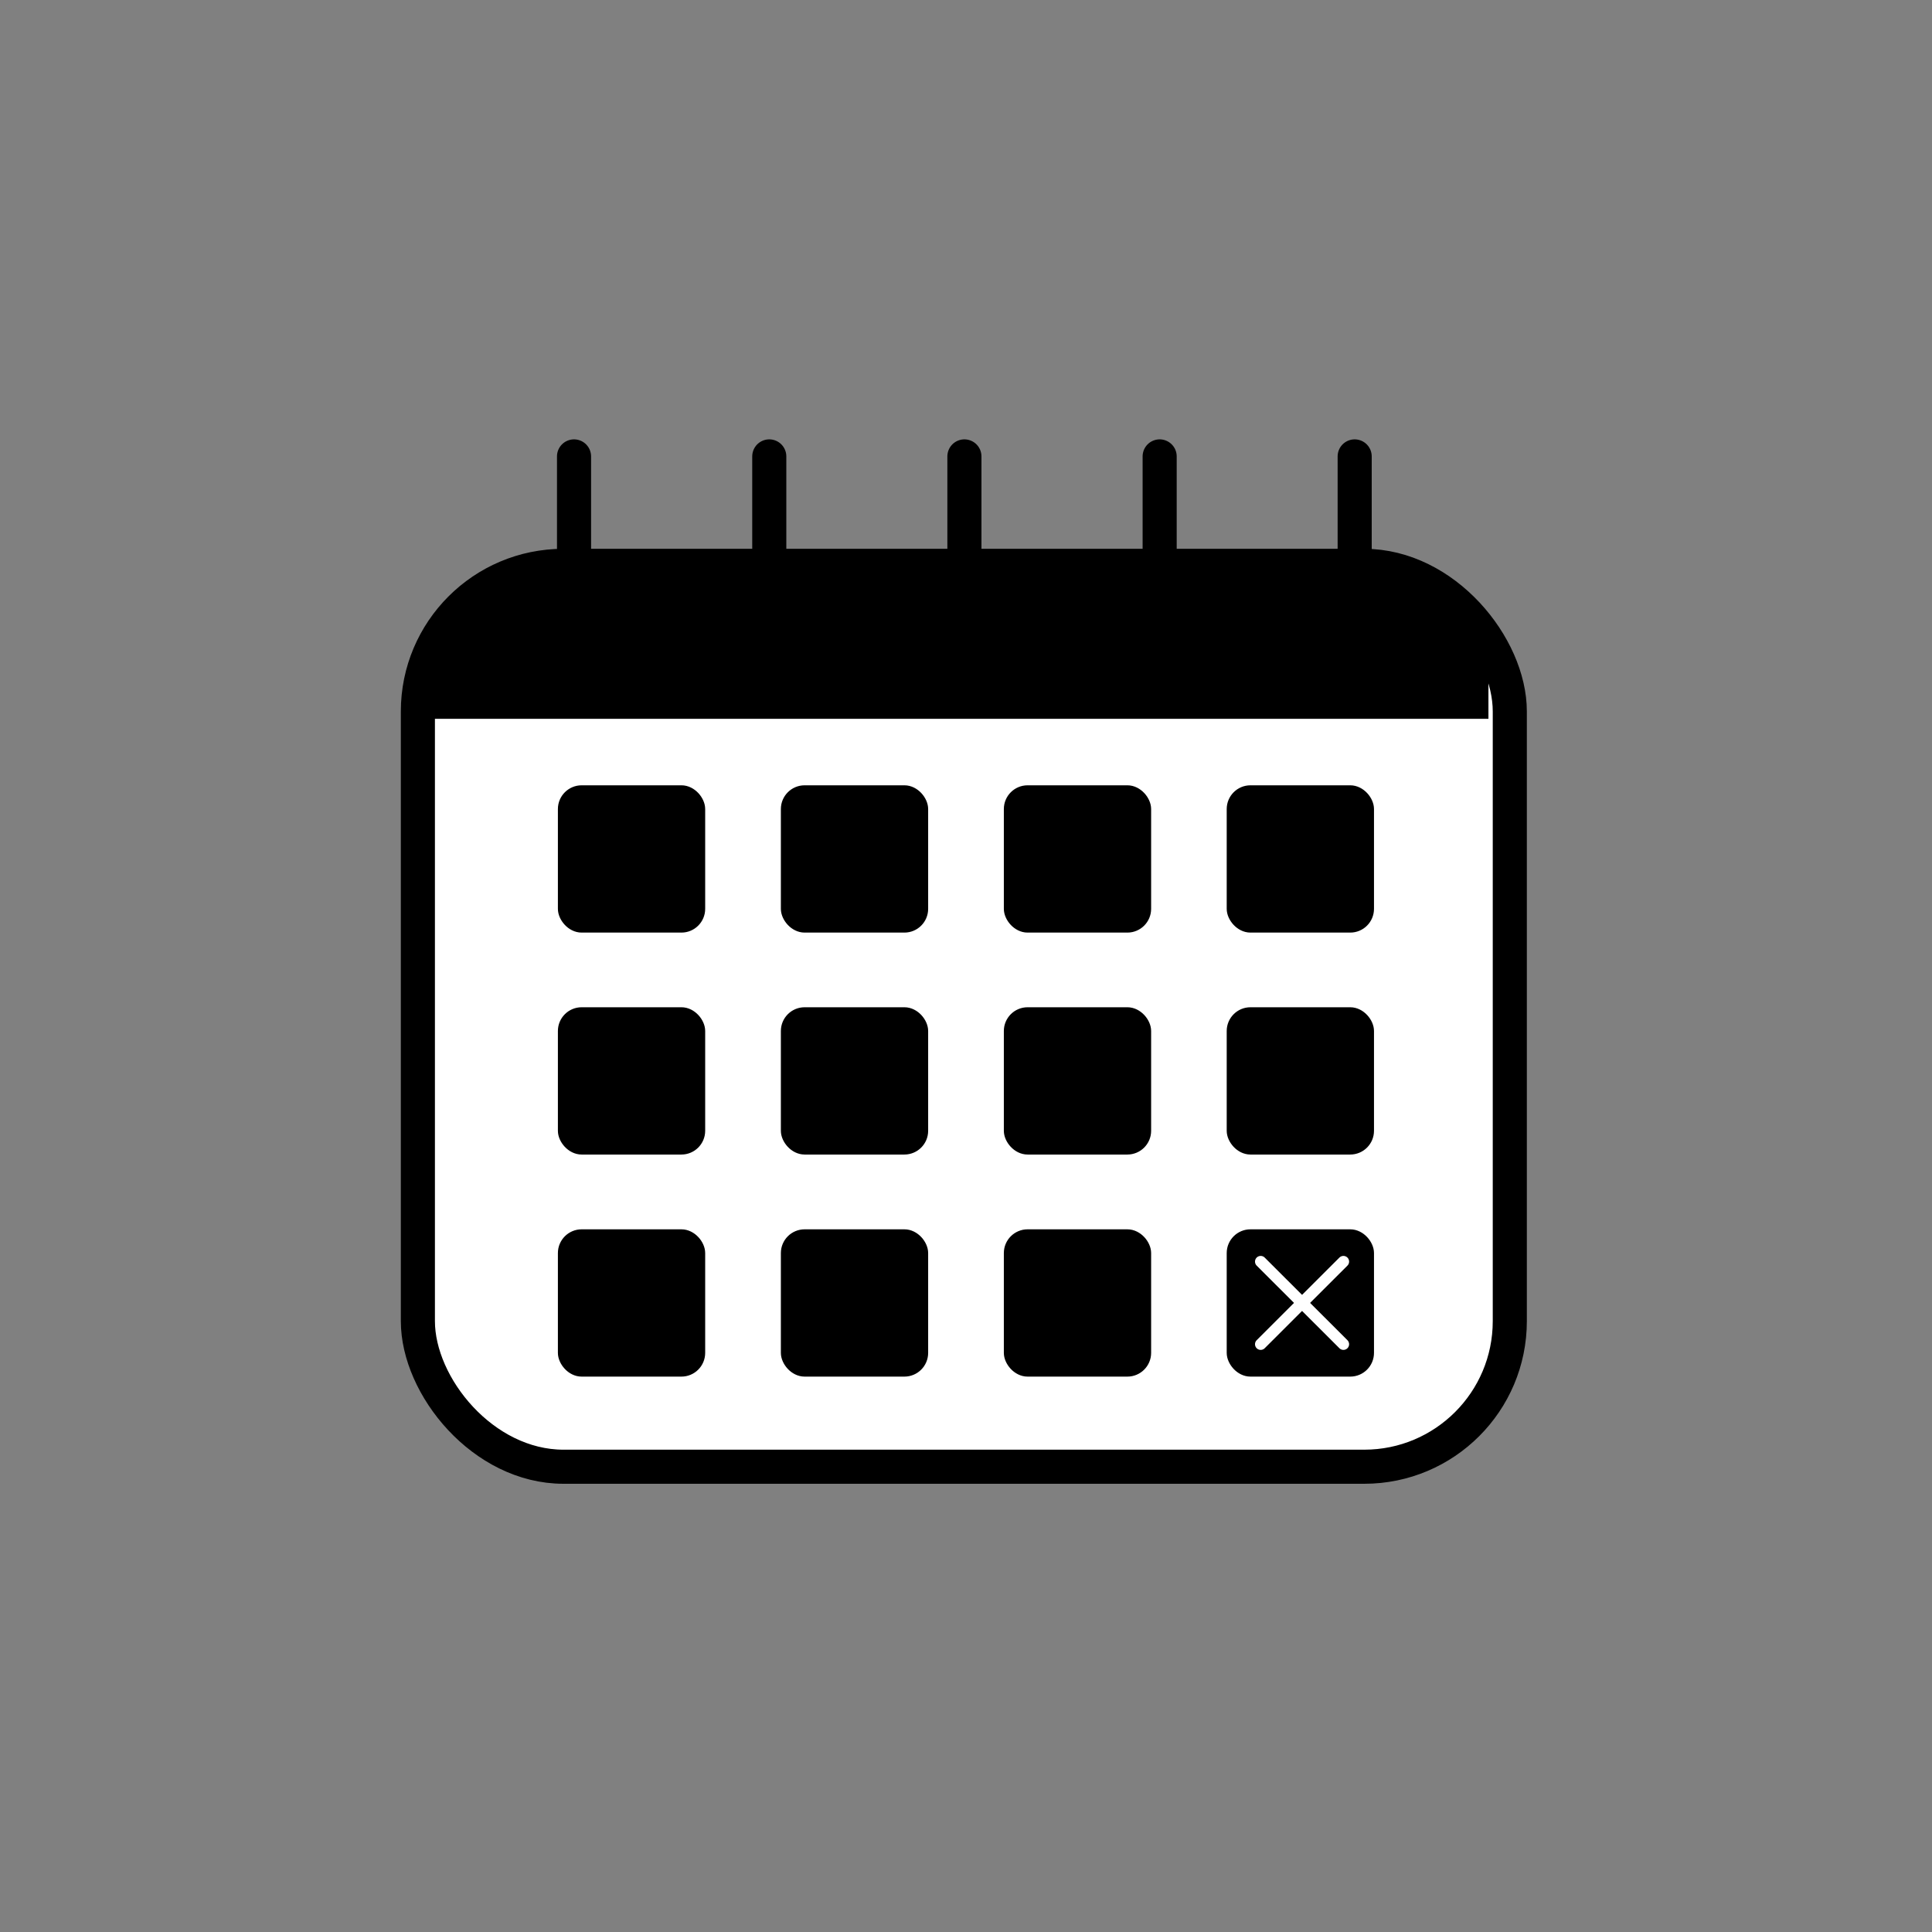
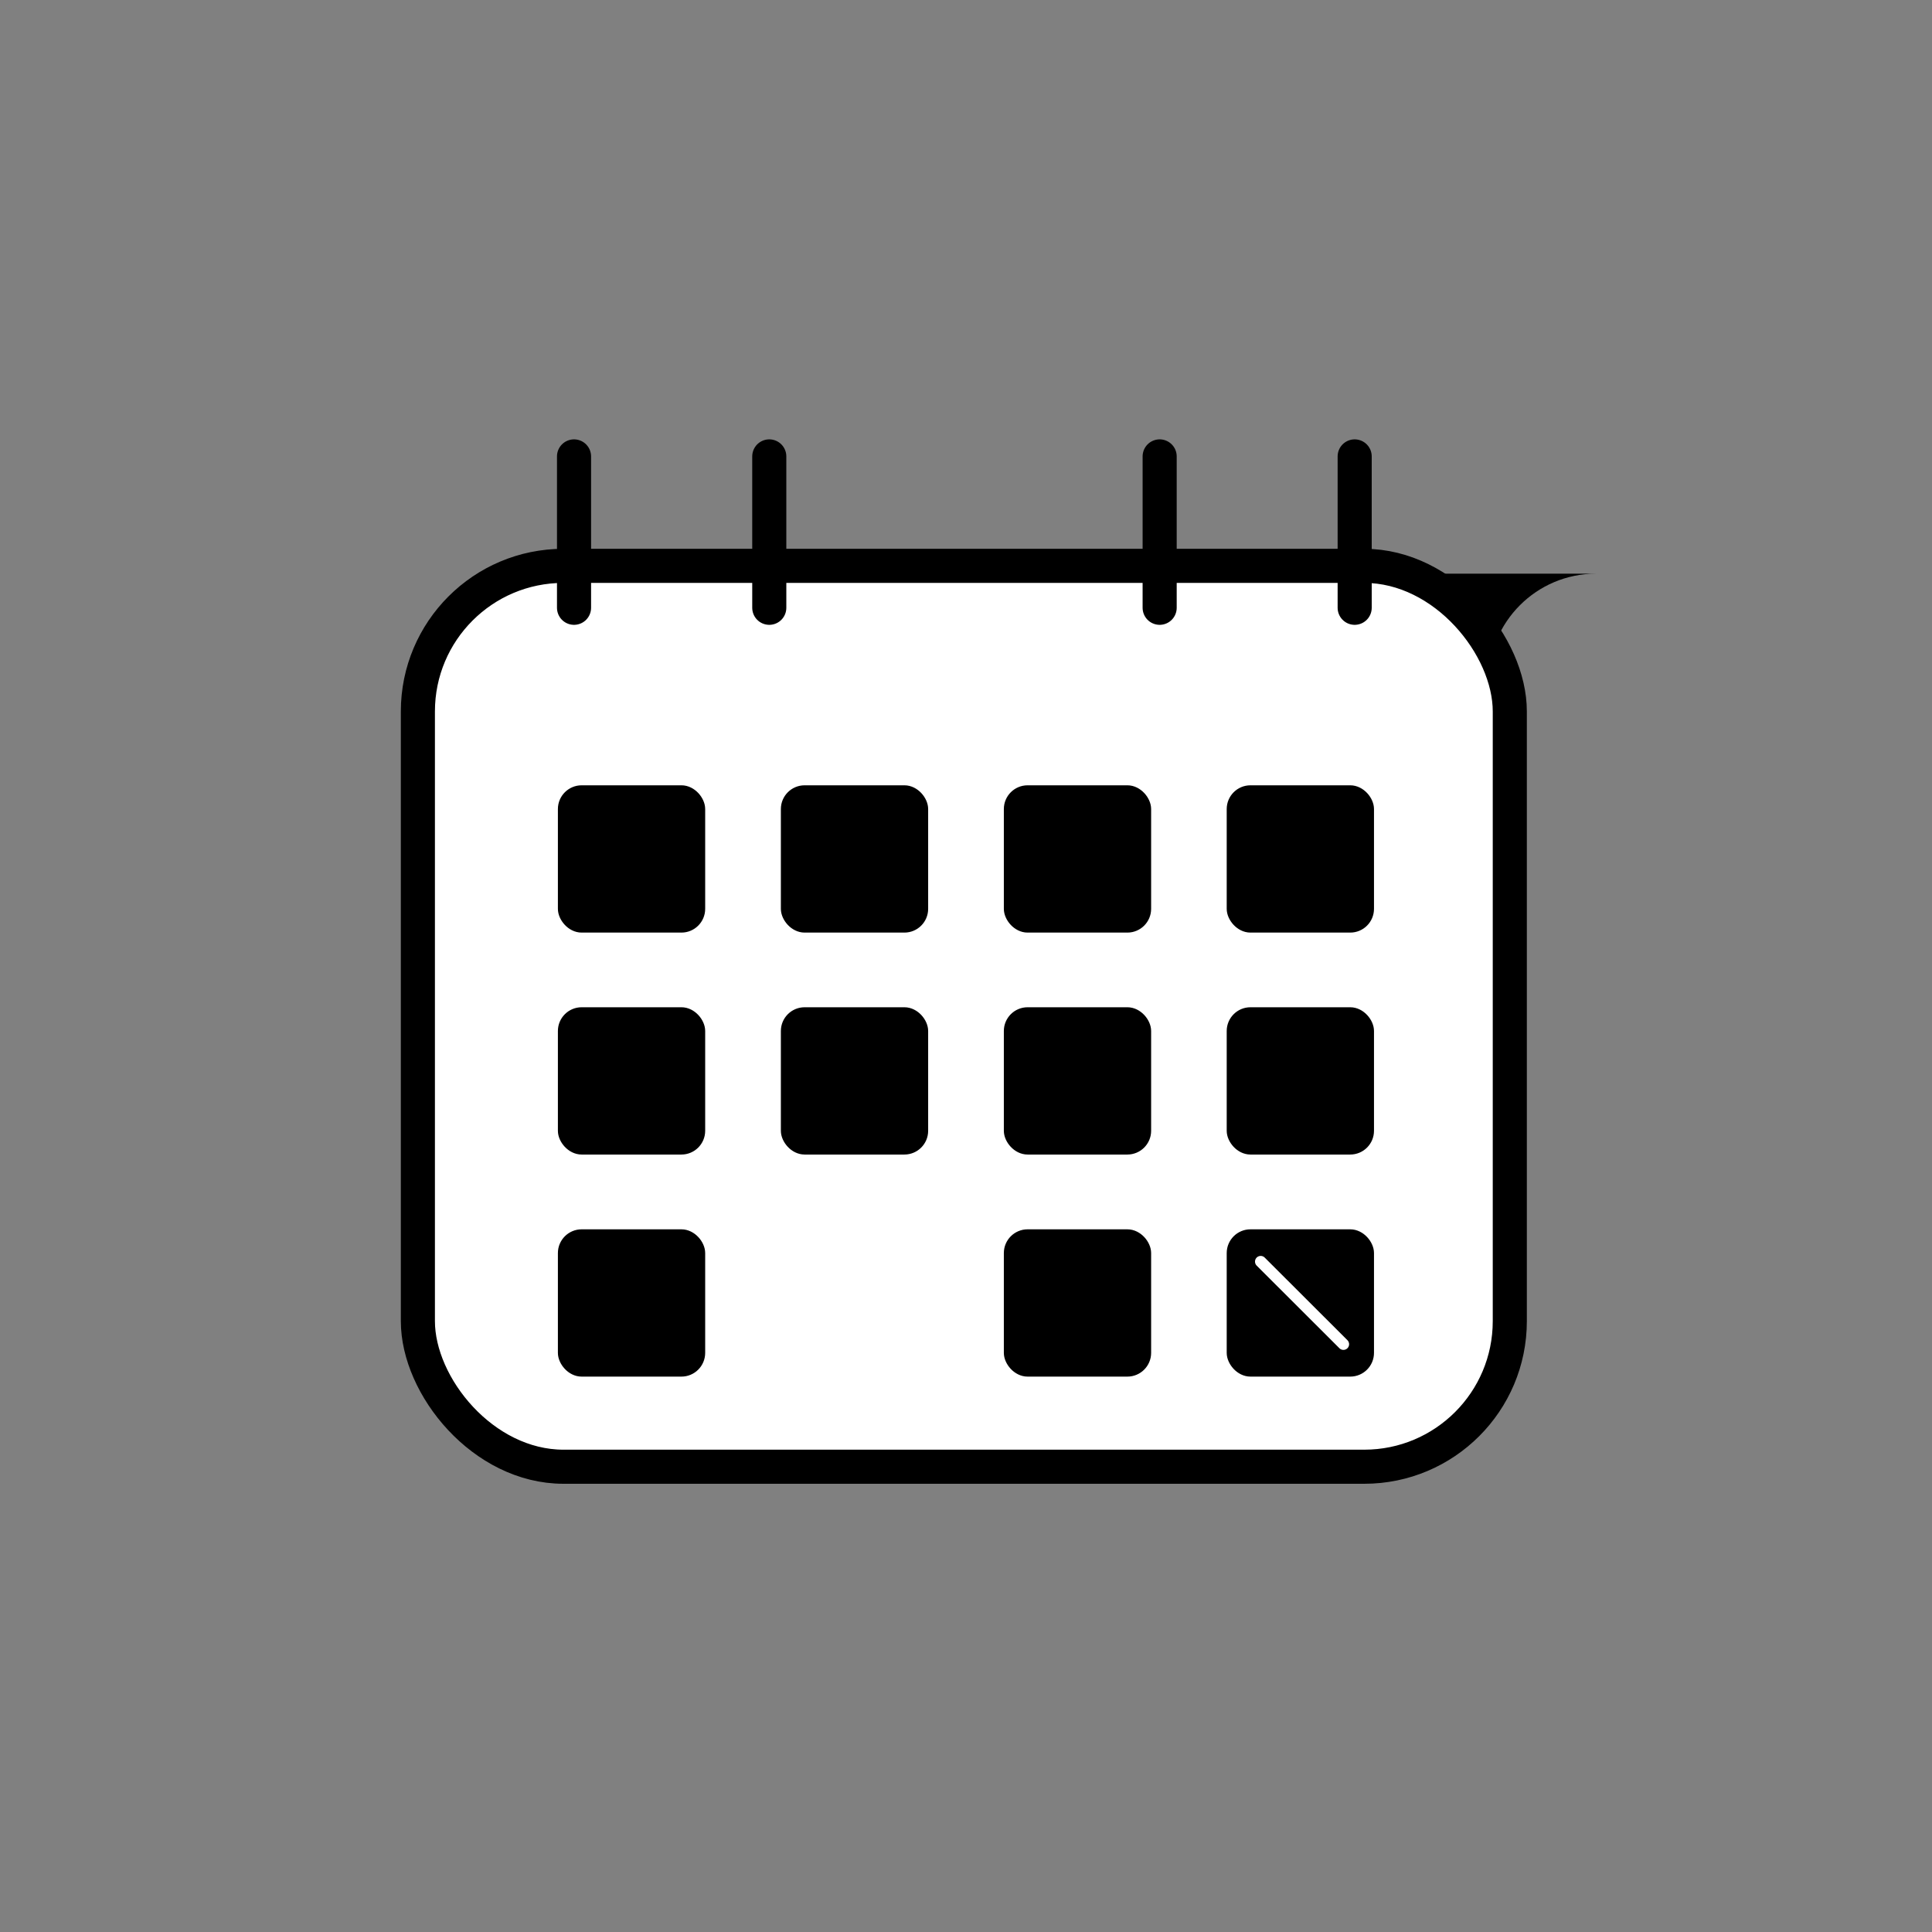
<svg xmlns="http://www.w3.org/2000/svg" id="Images" width="170" height="170" viewBox="0 0 170 170">
  <rect x="0" y="0" width="170" height="170" fill="#808080" stroke="none" />
  <rect x="36.77" y="49.79" width="96.08" height="79.27" rx="12.81" ry="12.81" style="fill:#fff; stroke:#000; stroke-linecap:round; stroke-miterlimit:10; stroke-width:3px;" />
  <line x1="50.51" y1="40.16" x2="50.51" y2="53.48" style="fill:none; stroke:#000; stroke-linecap:round; stroke-miterlimit:10; stroke-width:3px;" />
  <line x1="67.69" y1="40.16" x2="67.69" y2="53.48" style="fill:none; stroke:#000; stroke-linecap:round; stroke-miterlimit:10; stroke-width:3px;" />
  <line x1="102.04" y1="40.16" x2="102.04" y2="53.48" style="fill:none; stroke:#000; stroke-linecap:round; stroke-miterlimit:10; stroke-width:3px;" />
-   <line x1="84.86" y1="40.16" x2="84.86" y2="53.48" style="fill:none; stroke:#000; stroke-linecap:round; stroke-miterlimit:10; stroke-width:3px;" />
  <line x1="119.2" y1="40.16" x2="119.2" y2="53.48" style="fill:none; stroke:#000; stroke-linecap:round; stroke-miterlimit:10; stroke-width:3px;" />
  <rect x="49.59" y="69.6" width="11.96" height="11.96" rx="1.59" ry="1.59" style="stroke:#000; stroke-linecap:round; stroke-miterlimit:10;" />
  <rect x="69.21" y="69.6" width="11.96" height="11.96" rx="1.59" ry="1.59" style="stroke:#000; stroke-linecap:round; stroke-miterlimit:10;" />
  <rect x="88.83" y="69.6" width="11.96" height="11.96" rx="1.59" ry="1.59" style="stroke:#000; stroke-linecap:round; stroke-miterlimit:10;" />
  <rect x="108.44" y="69.6" width="11.96" height="11.96" rx="1.59" ry="1.59" style="stroke:#000; stroke-linecap:round; stroke-miterlimit:10;" />
  <rect x="49.59" y="89.13" width="11.96" height="11.96" rx="1.59" ry="1.59" style="stroke:#000; stroke-linecap:round; stroke-miterlimit:10;" />
  <rect x="69.21" y="89.13" width="11.96" height="11.96" rx="1.59" ry="1.59" style="stroke:#000; stroke-linecap:round; stroke-miterlimit:10;" />
  <rect x="88.83" y="89.13" width="11.96" height="11.96" rx="1.59" ry="1.59" style="stroke:#000; stroke-linecap:round; stroke-miterlimit:10;" />
  <rect x="108.44" y="89.13" width="11.96" height="11.96" rx="1.59" ry="1.59" style="stroke:#000; stroke-linecap:round; stroke-miterlimit:10;" />
  <rect x="49.59" y="108.67" width="11.96" height="11.96" rx="1.59" ry="1.59" style="stroke:#000; stroke-linecap:round; stroke-miterlimit:10;" />
-   <rect x="69.21" y="108.67" width="11.96" height="11.96" rx="1.59" ry="1.59" style="stroke:#000; stroke-linecap:round; stroke-miterlimit:10;" />
  <rect x="88.83" y="108.67" width="11.96" height="11.96" rx="1.59" ry="1.59" style="stroke:#000; stroke-linecap:round; stroke-miterlimit:10;" />
  <rect x="108.44" y="108.67" width="11.96" height="11.96" rx="1.59" ry="1.59" style="stroke:#000; stroke-linecap:round; stroke-miterlimit:10;" />
-   <path d="m47.3,50.48h74.21c5.22,0,9.46,4.24,9.46,9.46v3.31H37.84v-3.31c0-5.22,4.24-9.46,9.46-9.46Z" style="stroke-width:0px;" />
-   <line x1="118.21" y1="111.01" x2="110.93" y2="118.28" style="fill:none; stroke:#fff; stroke-linecap:round; stroke-miterlimit:10;" />
+   <path d="m47.3,50.48h74.21c5.22,0,9.46,4.24,9.46,9.46v3.31v-3.31c0-5.22,4.24-9.46,9.46-9.46Z" style="stroke-width:0px;" />
  <line x1="110.93" y1="111.01" x2="118.21" y2="118.28" style="fill:none; stroke:#fff; stroke-linecap:round; stroke-miterlimit:10;" />
  <rect width="170" height="170" style="fill:none; stroke-width:0px;" />
</svg>